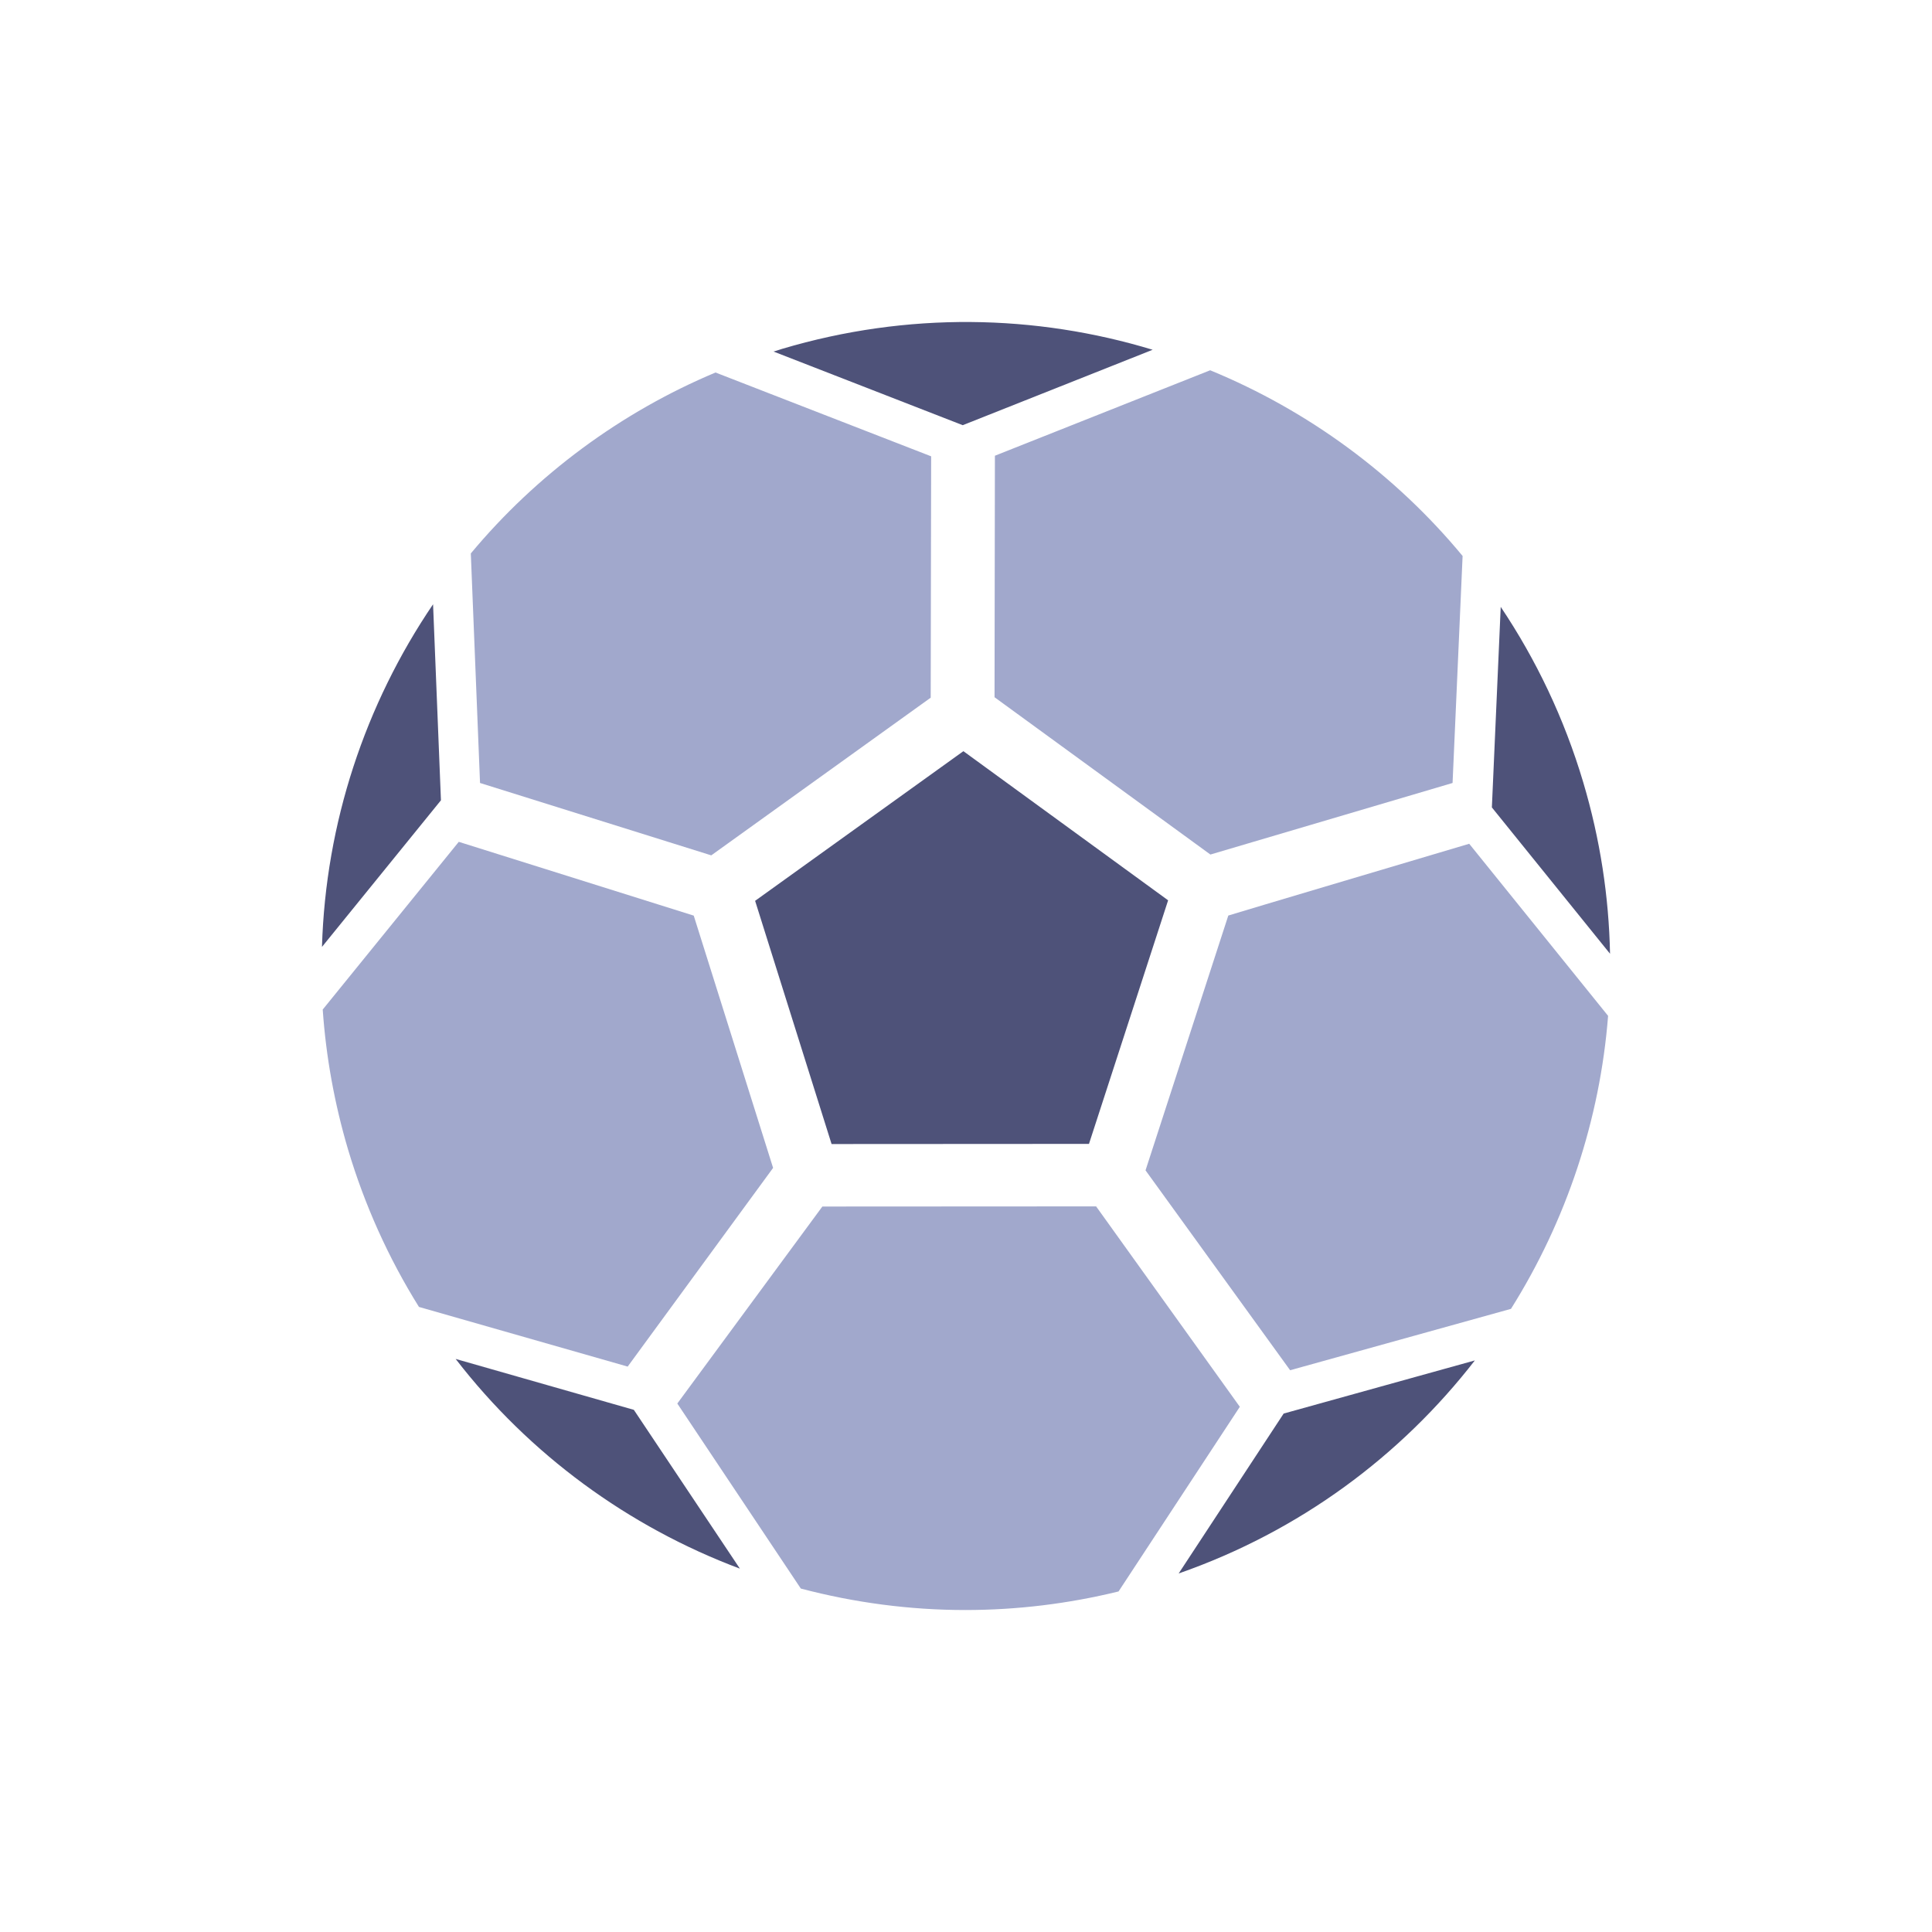
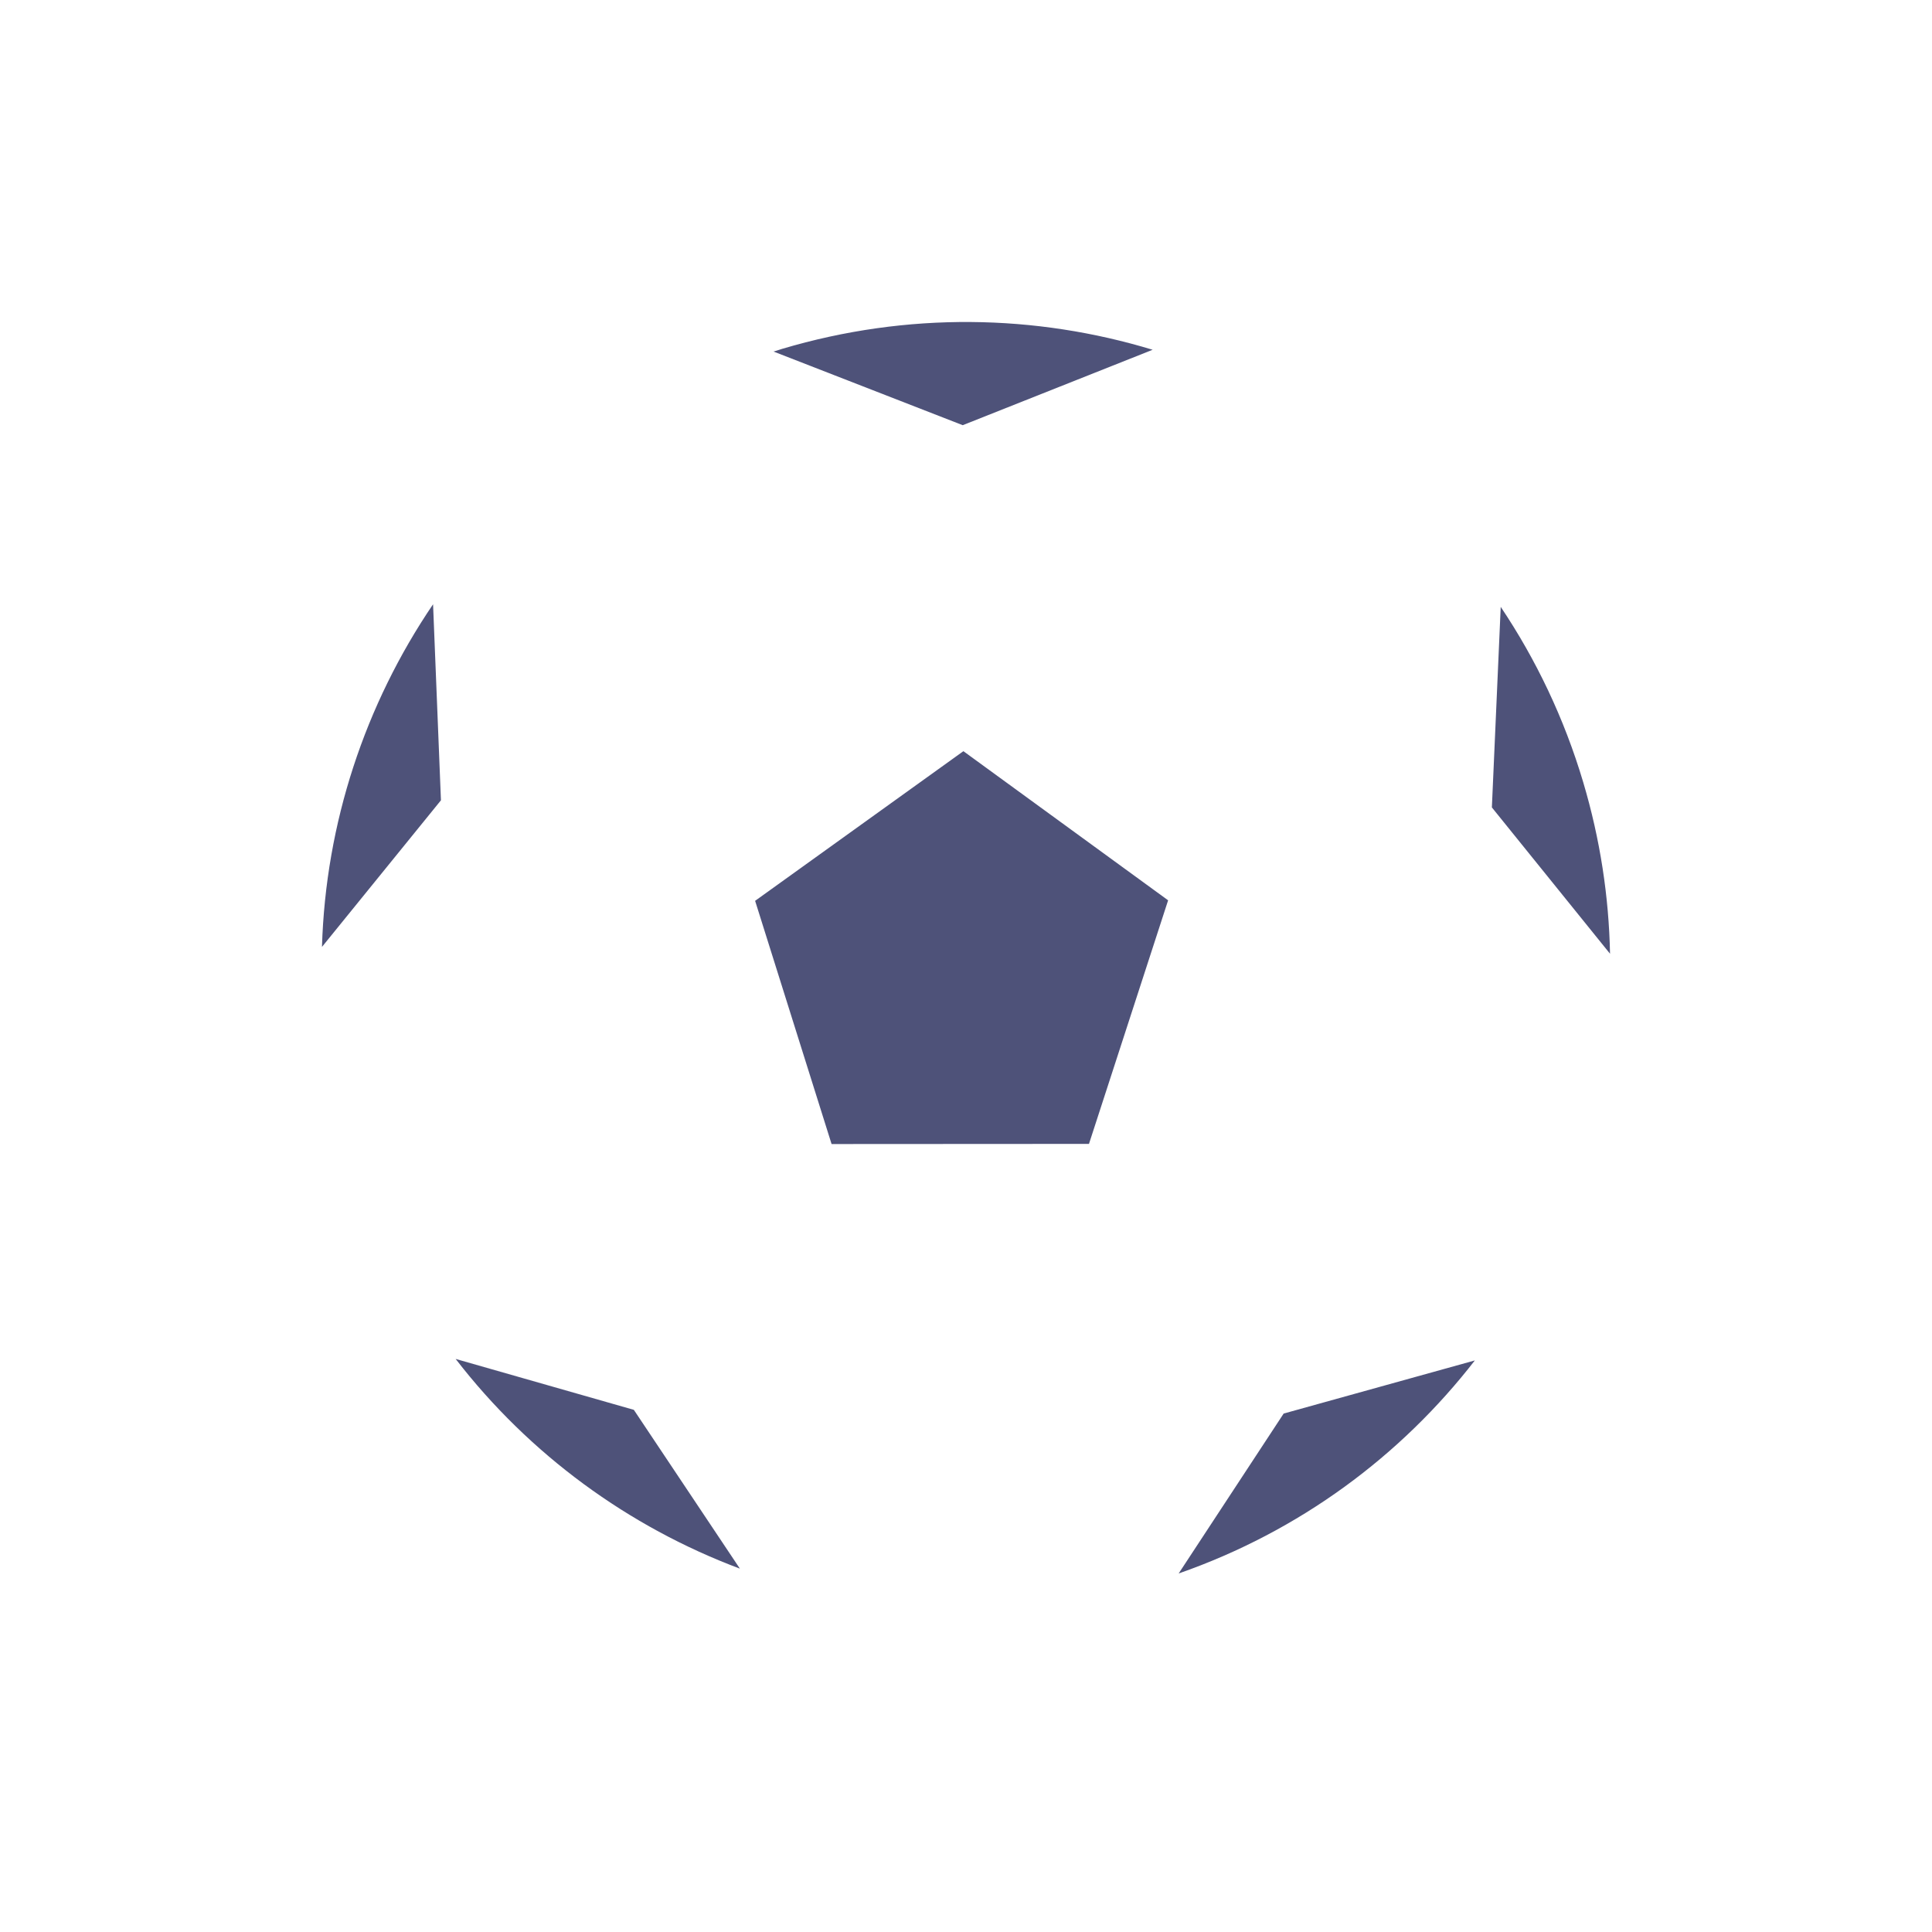
<svg xmlns="http://www.w3.org/2000/svg" width="26" height="26" viewBox="0 0 26 26" fill="none">
  <path fill-rule="evenodd" clip-rule="evenodd" d="M12.956 5.722L10.41 4.731C10.422 4.728 10.434 4.724 10.447 4.72C10.473 4.712 10.499 4.703 10.525 4.695C12.217 4.192 13.941 4.23 15.512 4.707L12.956 5.722ZM5.828 8.132L5.934 10.77L4.333 12.743C4.382 11.078 4.913 9.48 5.828 8.132ZM10.162 12.123L12.965 10.109L15.72 12.116L14.655 15.394L11.191 15.396L10.162 12.123ZM9.957 21.11L8.53 18.973L6.132 18.288C7.126 19.576 8.458 20.548 9.957 21.11ZM15.862 21.175L17.275 19.023L19.848 18.308C18.854 19.59 17.493 20.606 15.862 21.175ZM20.196 8.167L20.077 10.866L21.667 12.835C21.652 12.07 21.535 11.295 21.306 10.526C21.05 9.666 20.671 8.875 20.196 8.167Z" fill="url(#paint0_linear_1600_20016)" />
-   <path fill-rule="evenodd" clip-rule="evenodd" d="M13.384 9.383C13.729 9.635 15.348 10.814 16.289 11.5L19.548 10.537L19.683 7.482C18.778 6.388 17.605 5.525 16.286 4.983L13.389 6.133L13.384 9.383ZM6.46 10.537L6.336 7.448C7.22 6.387 8.357 5.547 9.629 5.013L12.531 6.141L12.525 9.389L9.572 11.511L6.46 10.537ZM5.638 17.588C5.229 16.932 4.908 16.22 4.685 15.473C4.502 14.856 4.387 14.222 4.343 13.586L6.174 11.329L9.336 12.322L10.404 15.717L8.447 18.391L5.638 17.588ZM10.777 21.378C11.501 21.569 12.245 21.667 12.991 21.667H12.992C13.683 21.667 14.376 21.583 15.053 21.417L16.685 18.932C16.052 18.048 14.988 16.564 14.751 16.235L11.067 16.237L9.115 18.888L10.777 21.378ZM15.416 15.75L16.53 12.321C16.904 12.207 18.574 11.711 19.772 11.355L21.641 13.671C21.532 15.064 21.081 16.425 20.334 17.614L17.362 18.44L15.416 15.75Z" fill="#A1A8CC" />
  <defs>
    <linearGradient id="paint0_linear_1600_20016" x1="30.333" y1="12.754" x2="13.499" y2="-4.572" gradientUnits="userSpaceOnUse">
      <stop offset="1" stop-color="#4E5279" />
      <stop stop-color="#AFB6D9" />
    </linearGradient>
  </defs>
</svg>